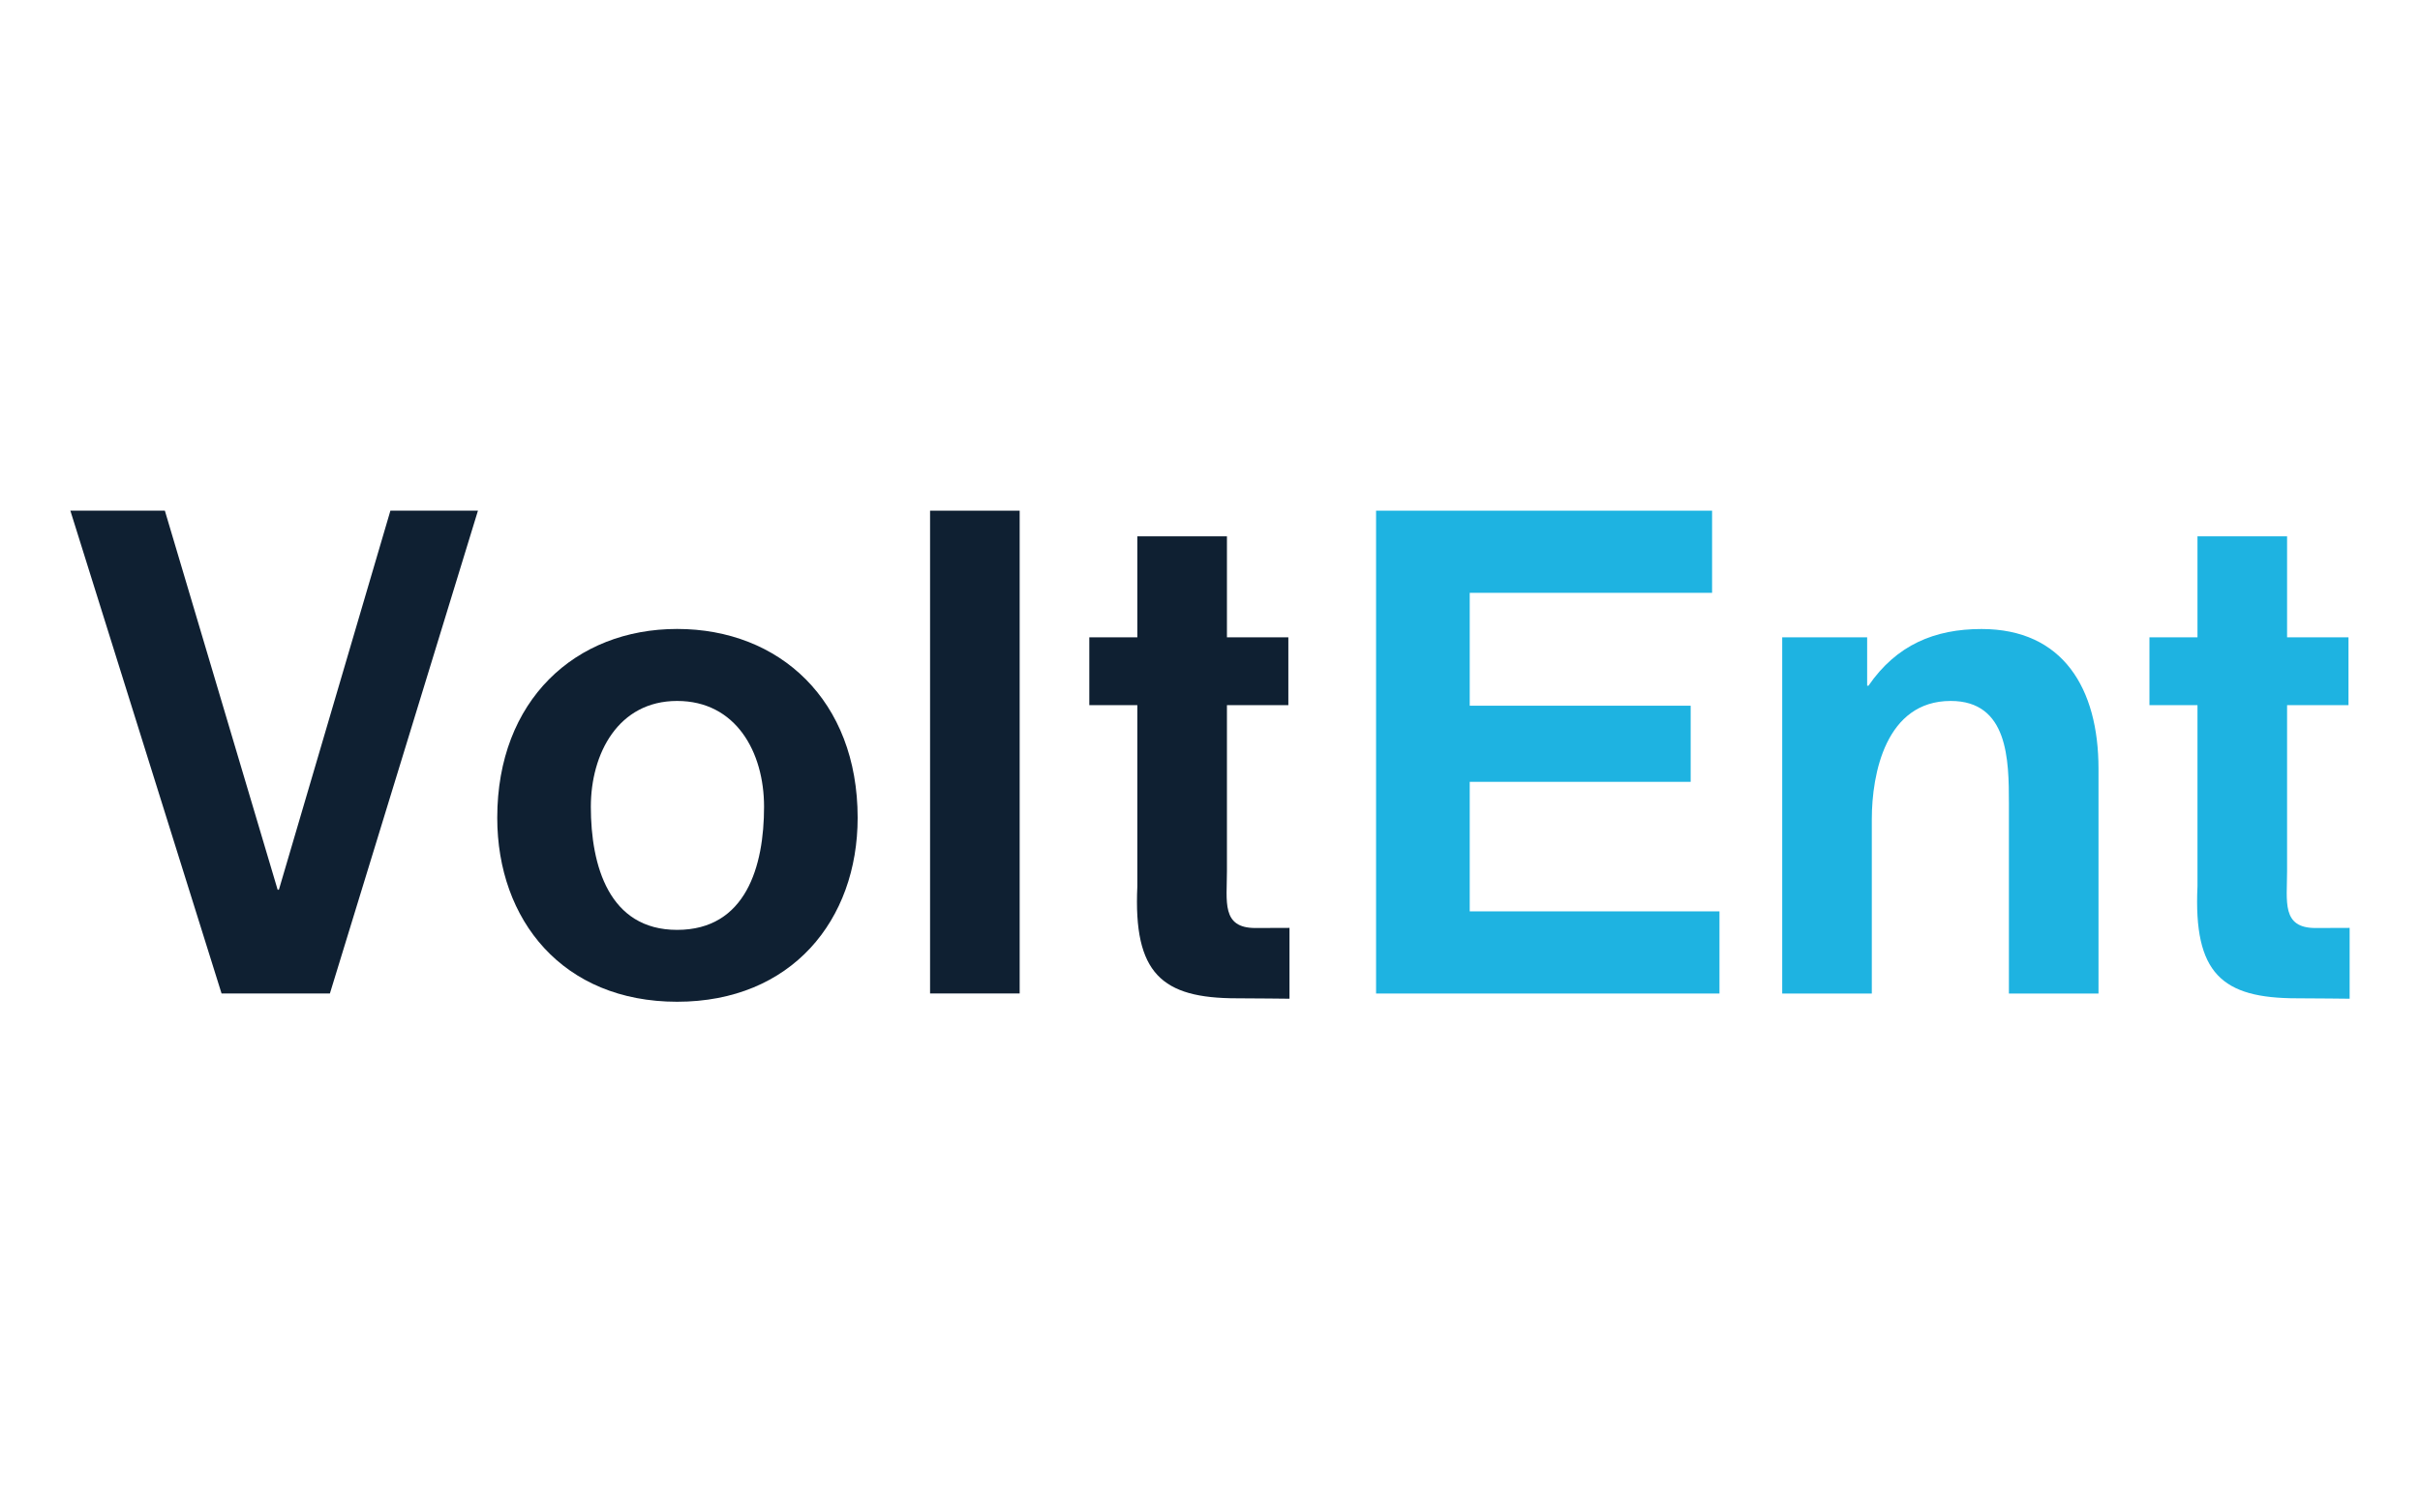
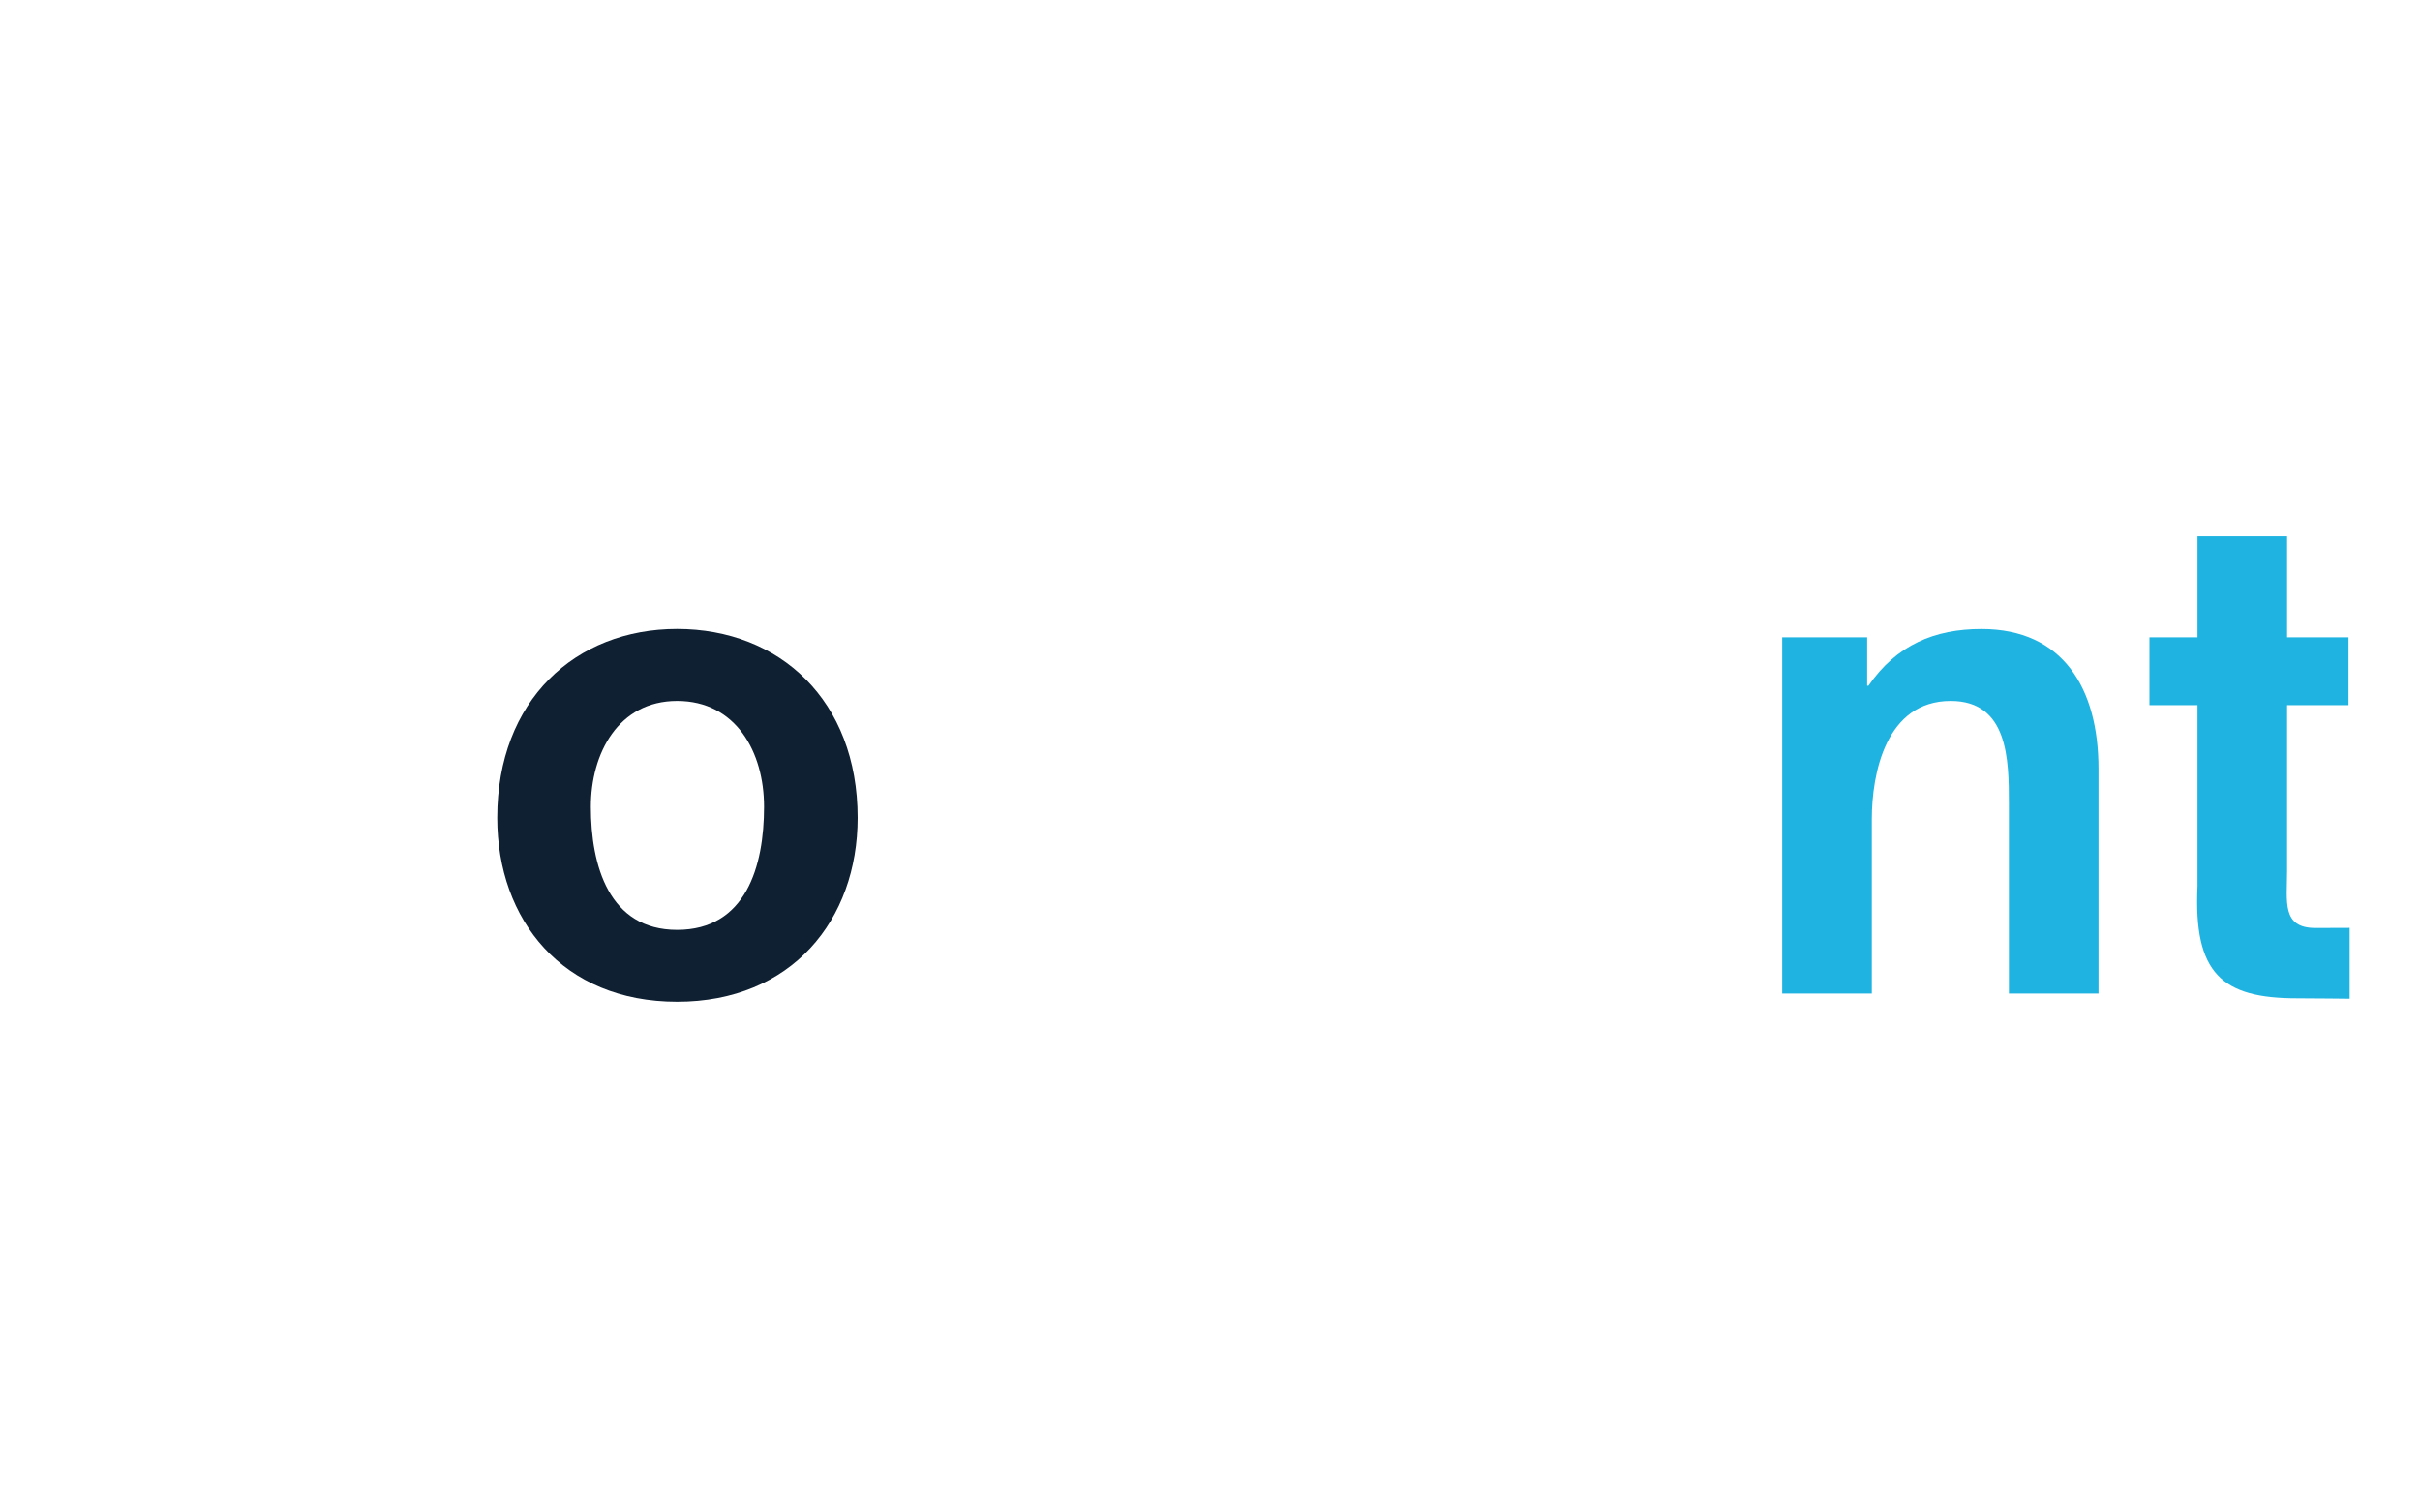
<svg xmlns="http://www.w3.org/2000/svg" id="uuid-a4f20e0c-23f5-4cd3-8dd7-d7631bcc3ace" viewBox="0 0 400 250">
  <defs>
    <style>.uuid-5ffaf069-9afe-46e8-8e47-8f6afffdfa81{fill:#1eb3e1;}.uuid-a2674ca5-4931-4153-bb1d-27b7fe1c0c1b{fill:#0f2032;}</style>
  </defs>
-   <path class="uuid-a2674ca5-4931-4153-bb1d-27b7fe1c0c1b" d="M11.63,84.41h15.62l18.64,62.65h.21l18.43-62.65h14.47l-24.47,79.8h-17.91L11.63,84.41Z" />
  <path class="uuid-a2674ca5-4931-4153-bb1d-27b7fe1c0c1b" d="M111.92,103.96c16.91,0,29.84,11.78,29.84,31.21,0,16.92-10.94,30.41-29.84,30.41s-29.73-13.49-29.73-30.41c0-19.44,12.93-31.21,29.73-31.21ZM111.92,153.7c11.38,0,14.37-10.52,14.37-20.35,0-9.03-4.64-17.49-14.37-17.49s-14.26,8.69-14.26,17.49c0,9.72,2.98,20.35,14.26,20.35Z" />
-   <path class="uuid-a2674ca5-4931-4153-bb1d-27b7fe1c0c1b" d="M153.73,84.41h14.81v79.8h-14.81v-79.8Z" />
-   <path class="uuid-a2674ca5-4931-4153-bb1d-27b7fe1c0c1b" d="M207.49,153.39c-5.63,0-4.69-4.38-4.69-9.41v-27.43h10.15v-11.21h-10.15v-16.69h-14.81v16.69h-7.94v11.21h7.94v29.95c-.67,14.42,4.04,18.51,16.46,18.51,2.7,0,8.69.07,8.69.07v-11.71s-4.47.02-5.65.02Z" />
  <path class="uuid-5ffaf069-9afe-46e8-8e47-8f6afffdfa81" d="M382.72,153.39c-5.63,0-4.69-4.38-4.69-9.41v-27.43h10.15v-11.21h-10.15v-16.69h-14.81v16.69h-7.94v11.21h7.94v29.95c-.67,14.42,4.04,18.51,16.46,18.51,2.7,0,8.69.07,8.69.07v-11.71s-4.47.02-5.65.02Z" />
-   <path class="uuid-5ffaf069-9afe-46e8-8e47-8f6afffdfa81" d="M227.45,84.41h55.54v13.58h-40.06v18.66h36.52v12.58h-36.52v21.41h41.28v13.58h-56.76v-79.8Z" />
  <path class="uuid-5ffaf069-9afe-46e8-8e47-8f6afffdfa81" d="M294.58,105.34h14.04v8h.22c4.64-6.75,10.94-9.37,18.68-9.37,13.48,0,19.34,9.83,19.34,23.09v37.16h-14.81v-31.44c0-7.2-.11-16.92-9.62-16.92-10.72,0-13.04,12-13.04,19.55v28.81h-14.81v-58.88Z" />
</svg>